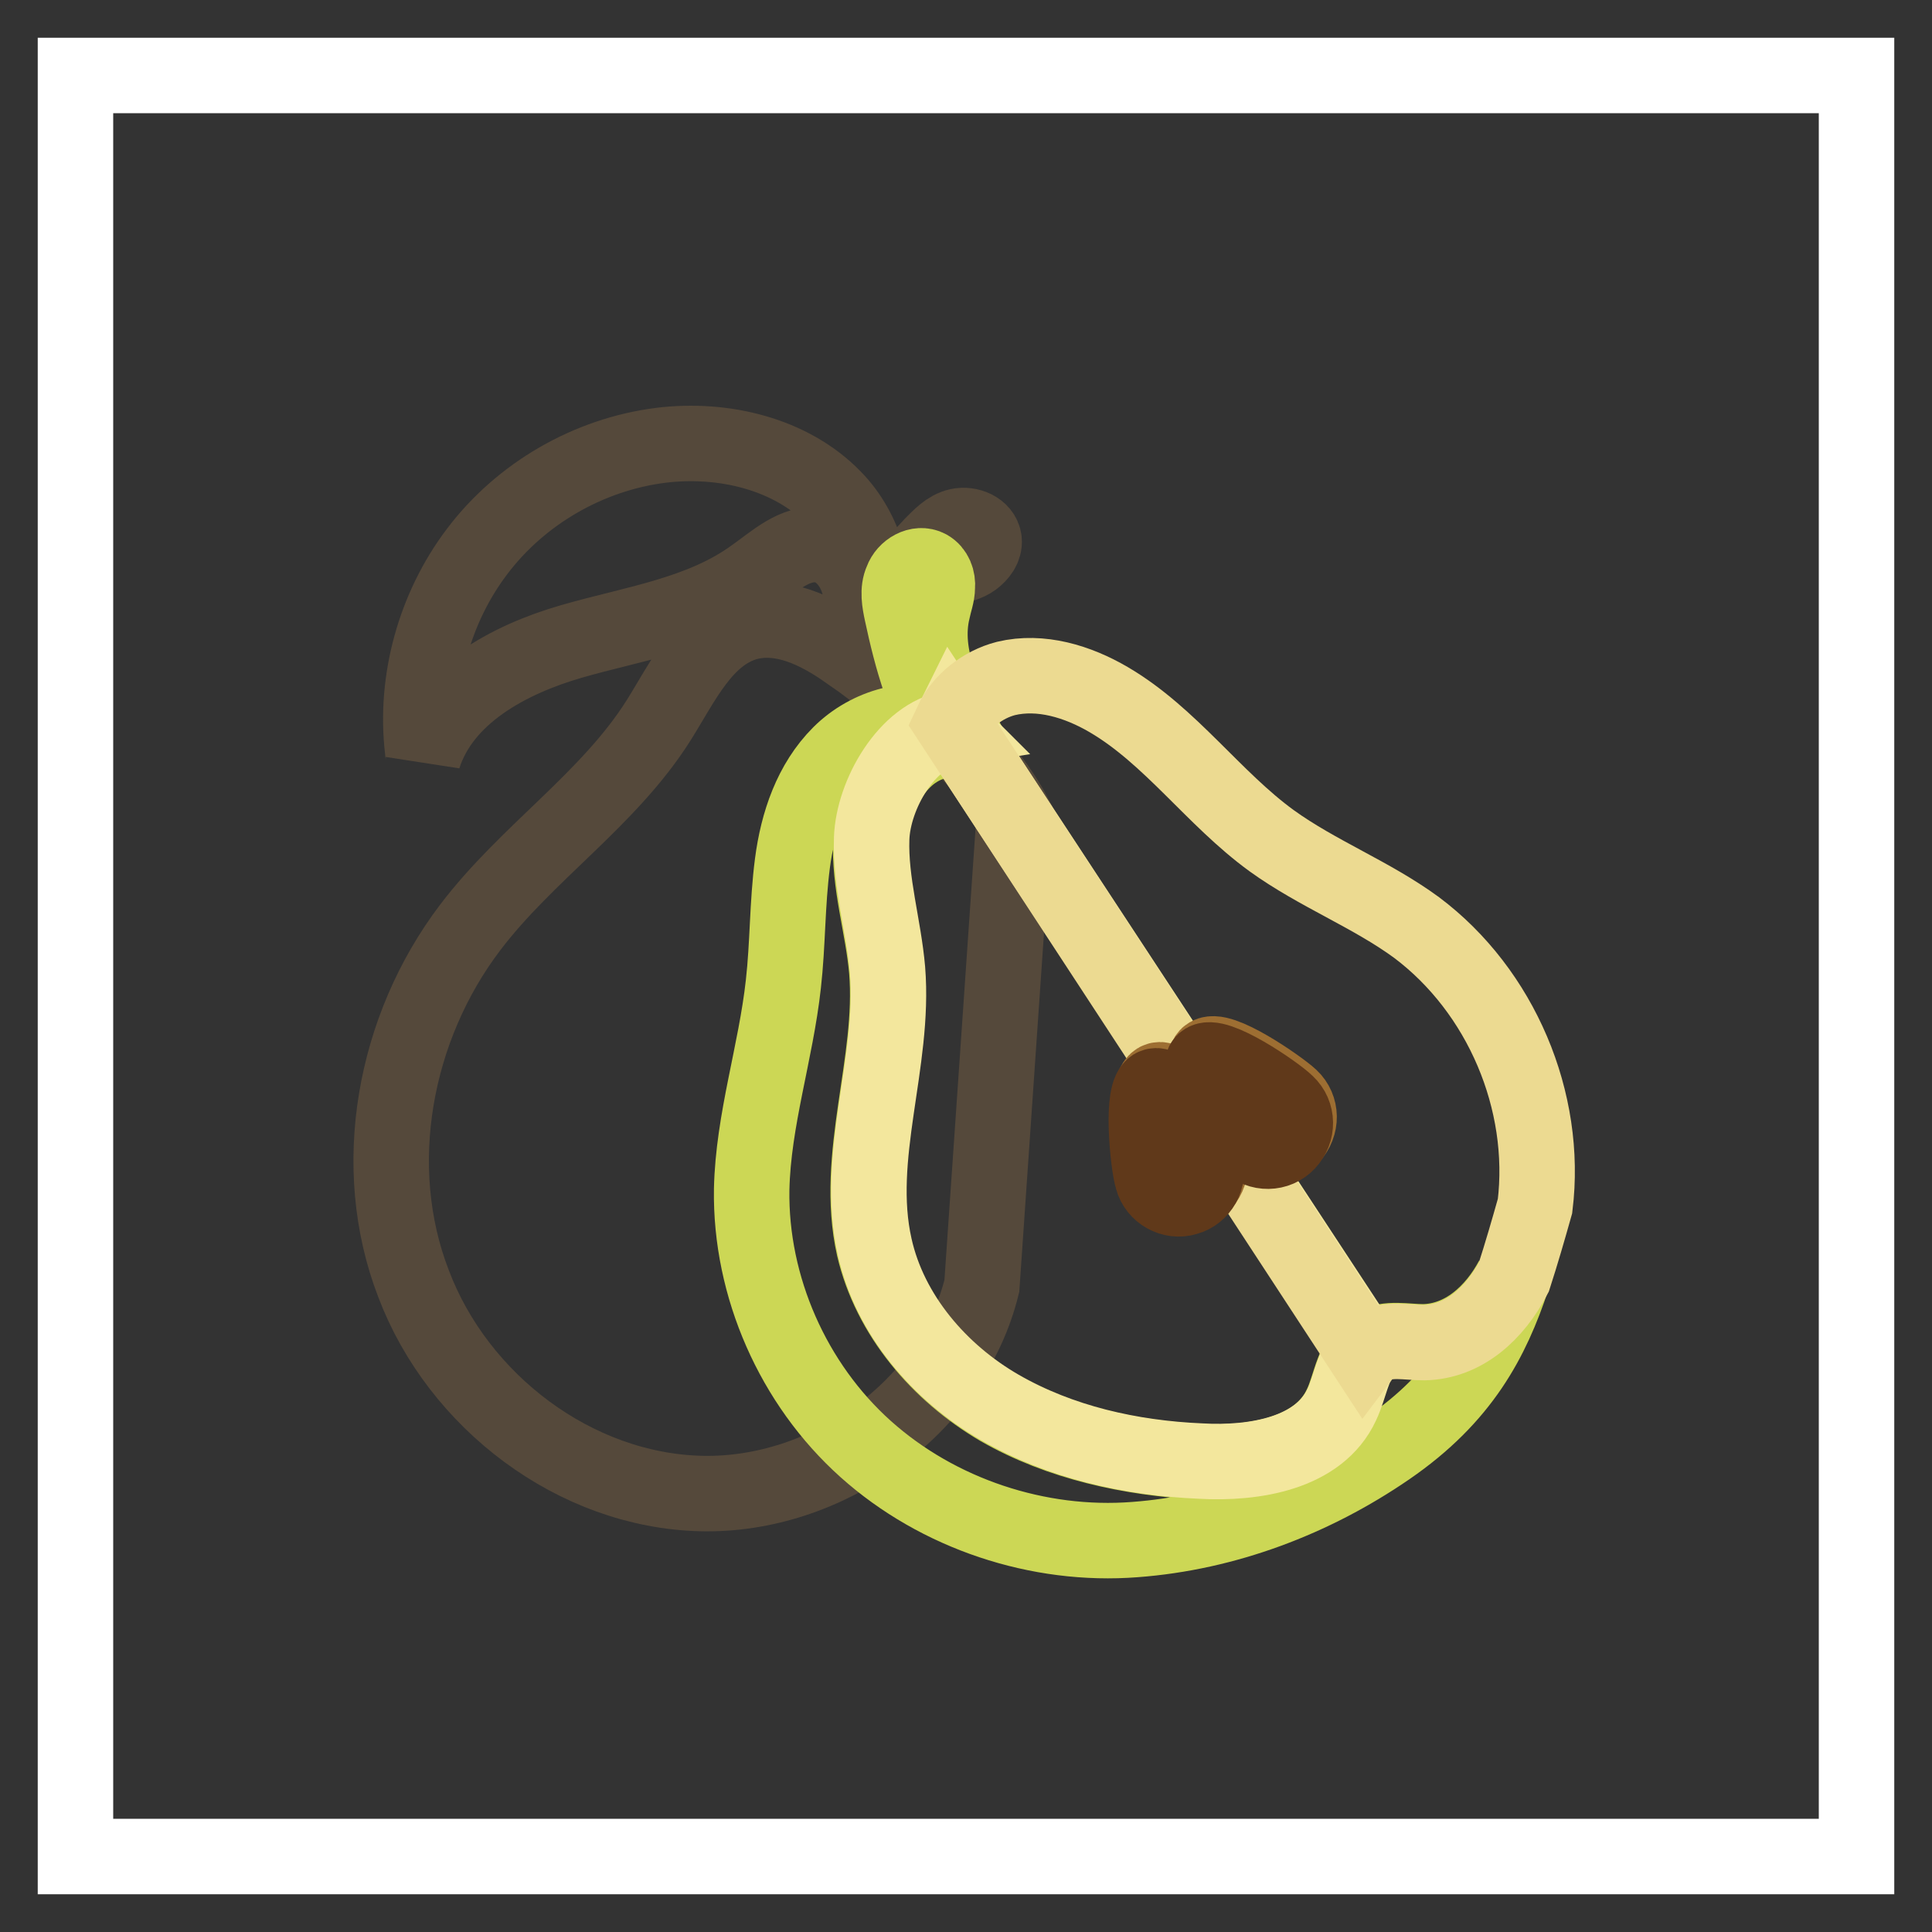
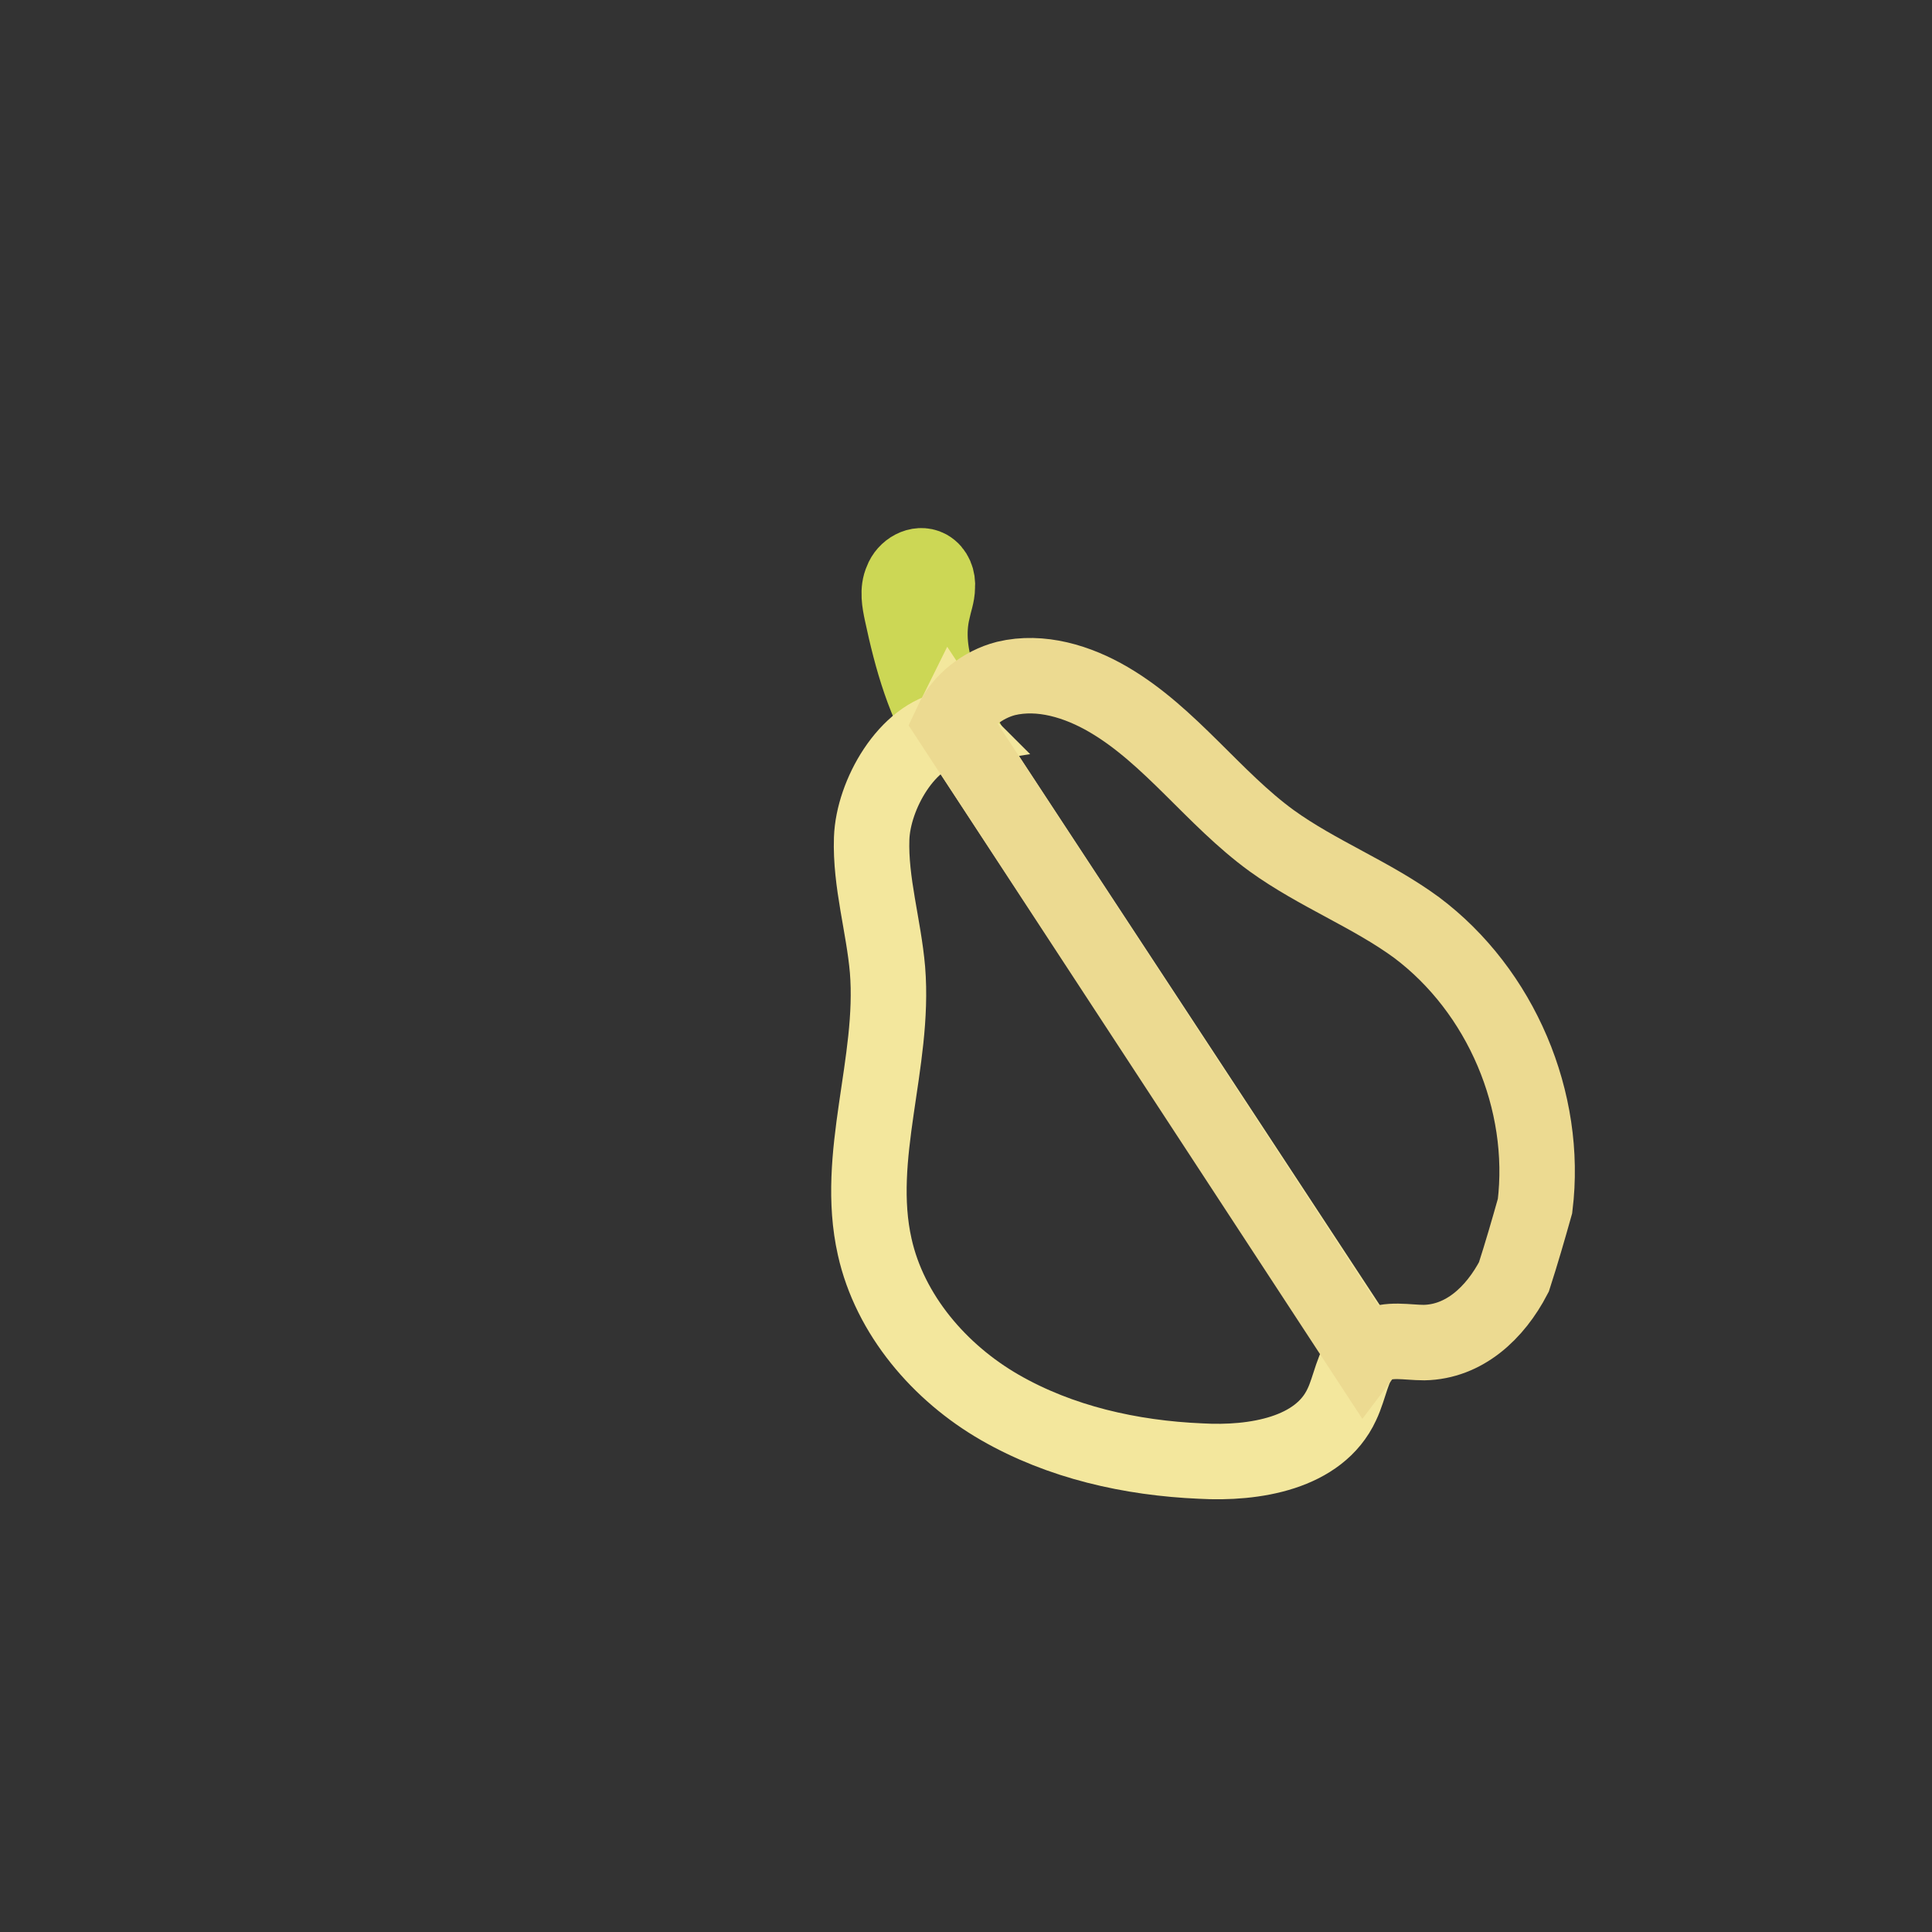
<svg xmlns="http://www.w3.org/2000/svg" version="1.1" x="0px" y="0px" viewBox="0 0 256 256" enable-background="new 0 0 256 256" xml:space="preserve">
  <rect x="0" y="0" width="256" height="256" fill="#333333" stroke="none" />
  <g>
-     <path stroke-width="10" fill-opacity="0" stroke="#ffffff" d="M10,10h236v236H10V10z" />
-     <path stroke-width="10" fill-opacity="0" stroke="#55493b" d="M115,88.3c2.6-5.4,5.7-10.9,11.2-13c0.9-0.4,2-0.6,2.8-1.2s1.5-1.5,1.4-2.5c-0.2-1.5-2-2.2-3.4-1.9 c-1.4,0.3-2.5,1.5-3.5,2.5c-3,3.2-5.9,6.7-8.2,10.4c1.2-5.8-0.6-12.3-4.8-16.6c-5.7-5.9-14.7-8-22.9-7c-9.6,1.2-18.6,6.4-24.4,14.1 c-5.6,7.4-8.3,17.1-7.2,26.3c0,0.3,0.1,0.6,0.1,0.9c2.6-8.2,11.3-12.9,19.6-15.3s17.2-3.6,24.2-8.7c2.7-1.9,5.4-4.5,8.7-4.1 c3.4,0.4,5.6,4.2,5.5,7.6c-0.1,2.3-0.9,4.4-1.9,6.5c-4-2.8-8.6-5-13.2-3.8c-5.7,1.6-8.5,7.8-11.7,12.9c-6.6,10.5-17.5,17.6-25,27.5 c-10.1,13.3-13.5,31.7-7.5,47.2c5.9,15.6,21.4,27.4,38.1,27.8c16.6,0.4,33.2-11.3,37.2-27.5l4.3-62.4 C130.1,99.9,122.4,93.9,115,88.3z" />
    <path stroke-width="10" fill-opacity="0" stroke="#ccd755" d="M126,98.8c-3.5-5.3-5.2-11.5-6.5-17.6c-0.3-1.4-0.6-3,0-4.3c0.5-1.4,2.2-2.4,3.5-1.7 c0.9,0.5,1.3,1.6,1.2,2.6c0,1-0.4,2-0.6,3c-1.5,6.1,1.7,12.4,4.8,17.9" />
-     <path stroke-width="10" fill-opacity="0" stroke="#ccd755" d="M188.6,177.8c-2.3,0-4.7-0.6-6.7,0.5c-2.7,1.5-2.9,5.2-4.2,7.9c-3,6.5-11.6,7.8-18.7,7.5 c-9.2-0.5-18.6-2.5-26.6-7.1c-8-4.7-14.5-12.3-16.6-21.3c-2.7-12,2.7-24.5,1.7-36.7c-0.5-5.8-2.4-11.5-2.1-17.4 c0.3-5.9,3.7-12.2,9.5-13.1l0.4,2.2c-0.1-1.3,0.1-2.6,0.5-3.7c-4.8-2.2-10.8-0.4-14.5,3.3c-3.8,3.8-5.6,9.1-6.3,14.5 s-0.6,10.7-1.2,16c-1,9.1-4,18-4.2,27.2c-0.2,12.9,5.5,25.8,15.1,34.4c9.6,8.6,22.9,13,35.7,12c12-0.9,23.6-5.3,33.5-12.1 c9.9-6.8,13.8-14.4,16.5-22.5C198,173.9,193.9,177.7,188.6,177.8L188.6,177.8z" />
    <path stroke-width="10" fill-opacity="0" stroke="#f3e79d" d="M126.1,95.7c-0.1,0.2-0.2,0.5-0.3,0.7c0.1,0,0.1,0,0.2,0.1c-5.8,0.9-10.3,8.8-10.5,14.6s1.6,11.6,2.1,17.4 c1,12.3-4.4,24.7-1.7,36.7c2,9,8.6,16.7,16.6,21.3s17.3,6.7,26.6,7.1c7.1,0.4,15.7-1,18.7-7.5c1.1-2.3,1.4-5.2,3.1-7L126.1,95.7z" />
    <path stroke-width="10" fill-opacity="0" stroke="#ecda91" d="M187.7,122.9c-6-4.4-13.1-7.1-19.2-11.5c-7.7-5.6-13.4-13.9-21.6-18.7c-4.1-2.4-9-3.9-13.6-2.8 c-3.1,0.8-5.9,3-7.2,5.8l54.7,83.6c0.3-0.4,0.7-0.7,1.2-0.9c2-1.1,4.4-0.5,6.7-0.5c5.3-0.1,9.4-3.9,11.9-8.7c1-3.1,1.9-6.2,2.8-9.4 C205.1,145.9,198.9,131.3,187.7,122.9z" />
-     <path stroke-width="10" fill-opacity="0" stroke="#9d6e32" d="M160.2,153.4c0.6,1.9-0.6,4-2.5,4.5c-1.9,0.6-4-0.6-4.5-2.5c-0.6-1.9-1.6-11.8,0.3-12.3 C155.4,142.5,159.6,151.5,160.2,153.4z M171,145.4c1.5,1.4,1.5,3.7,0.1,5.2c-1.4,1.5-3.7,1.5-5.2,0.1c-1.5-1.4-7.3-9.3-5.9-10.8 C161.4,138.4,169.5,144,171,145.4L171,145.4z" />
-     <path stroke-width="10" fill-opacity="0" stroke="#60391a" d="M159.7,154.2c0.6,1.9-0.6,4-2.5,4.5c-1.9,0.6-4-0.6-4.5-2.5c-0.6-1.9-1.6-11.8,0.3-12.3 C155,143.3,159.2,152.2,159.7,154.2z M170.5,146.2c1.5,1.4,1.5,3.7,0.1,5.2c-1.4,1.5-3.7,1.5-5.2,0.1c-1.5-1.4-7.3-9.3-5.9-10.8 C160.9,139.2,169.1,144.8,170.5,146.2L170.5,146.2z" />
  </g>
</svg>